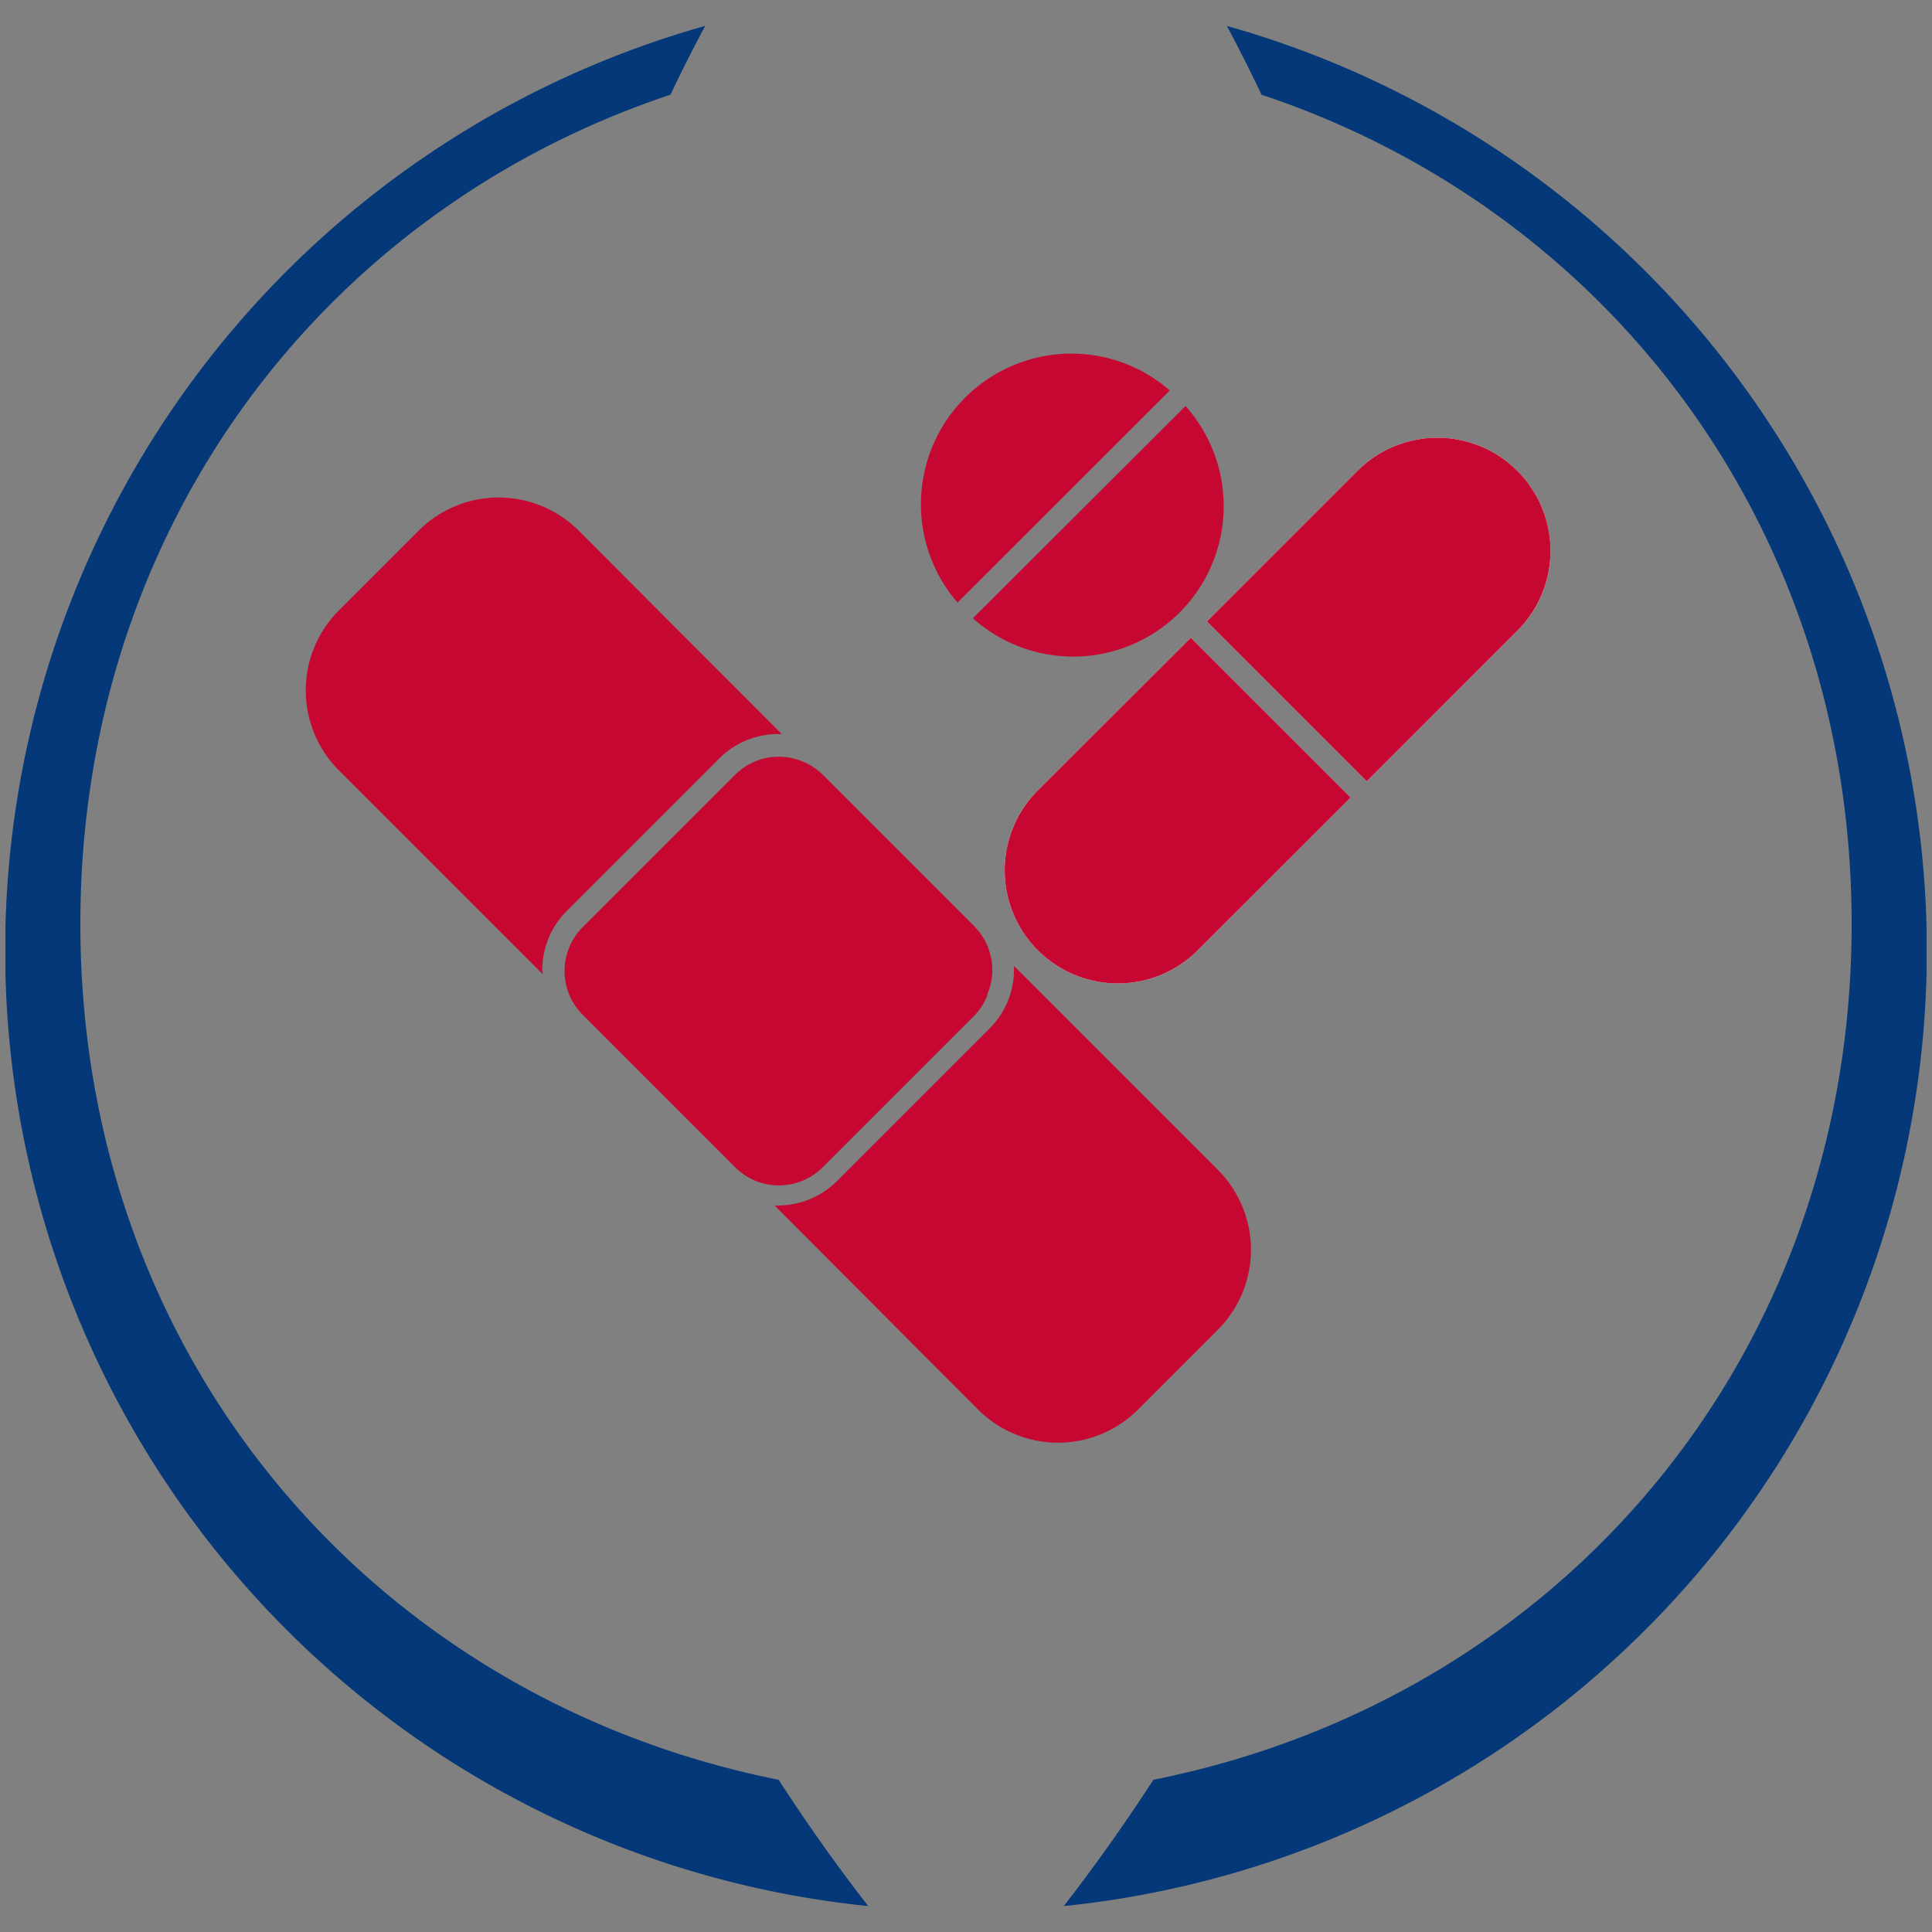
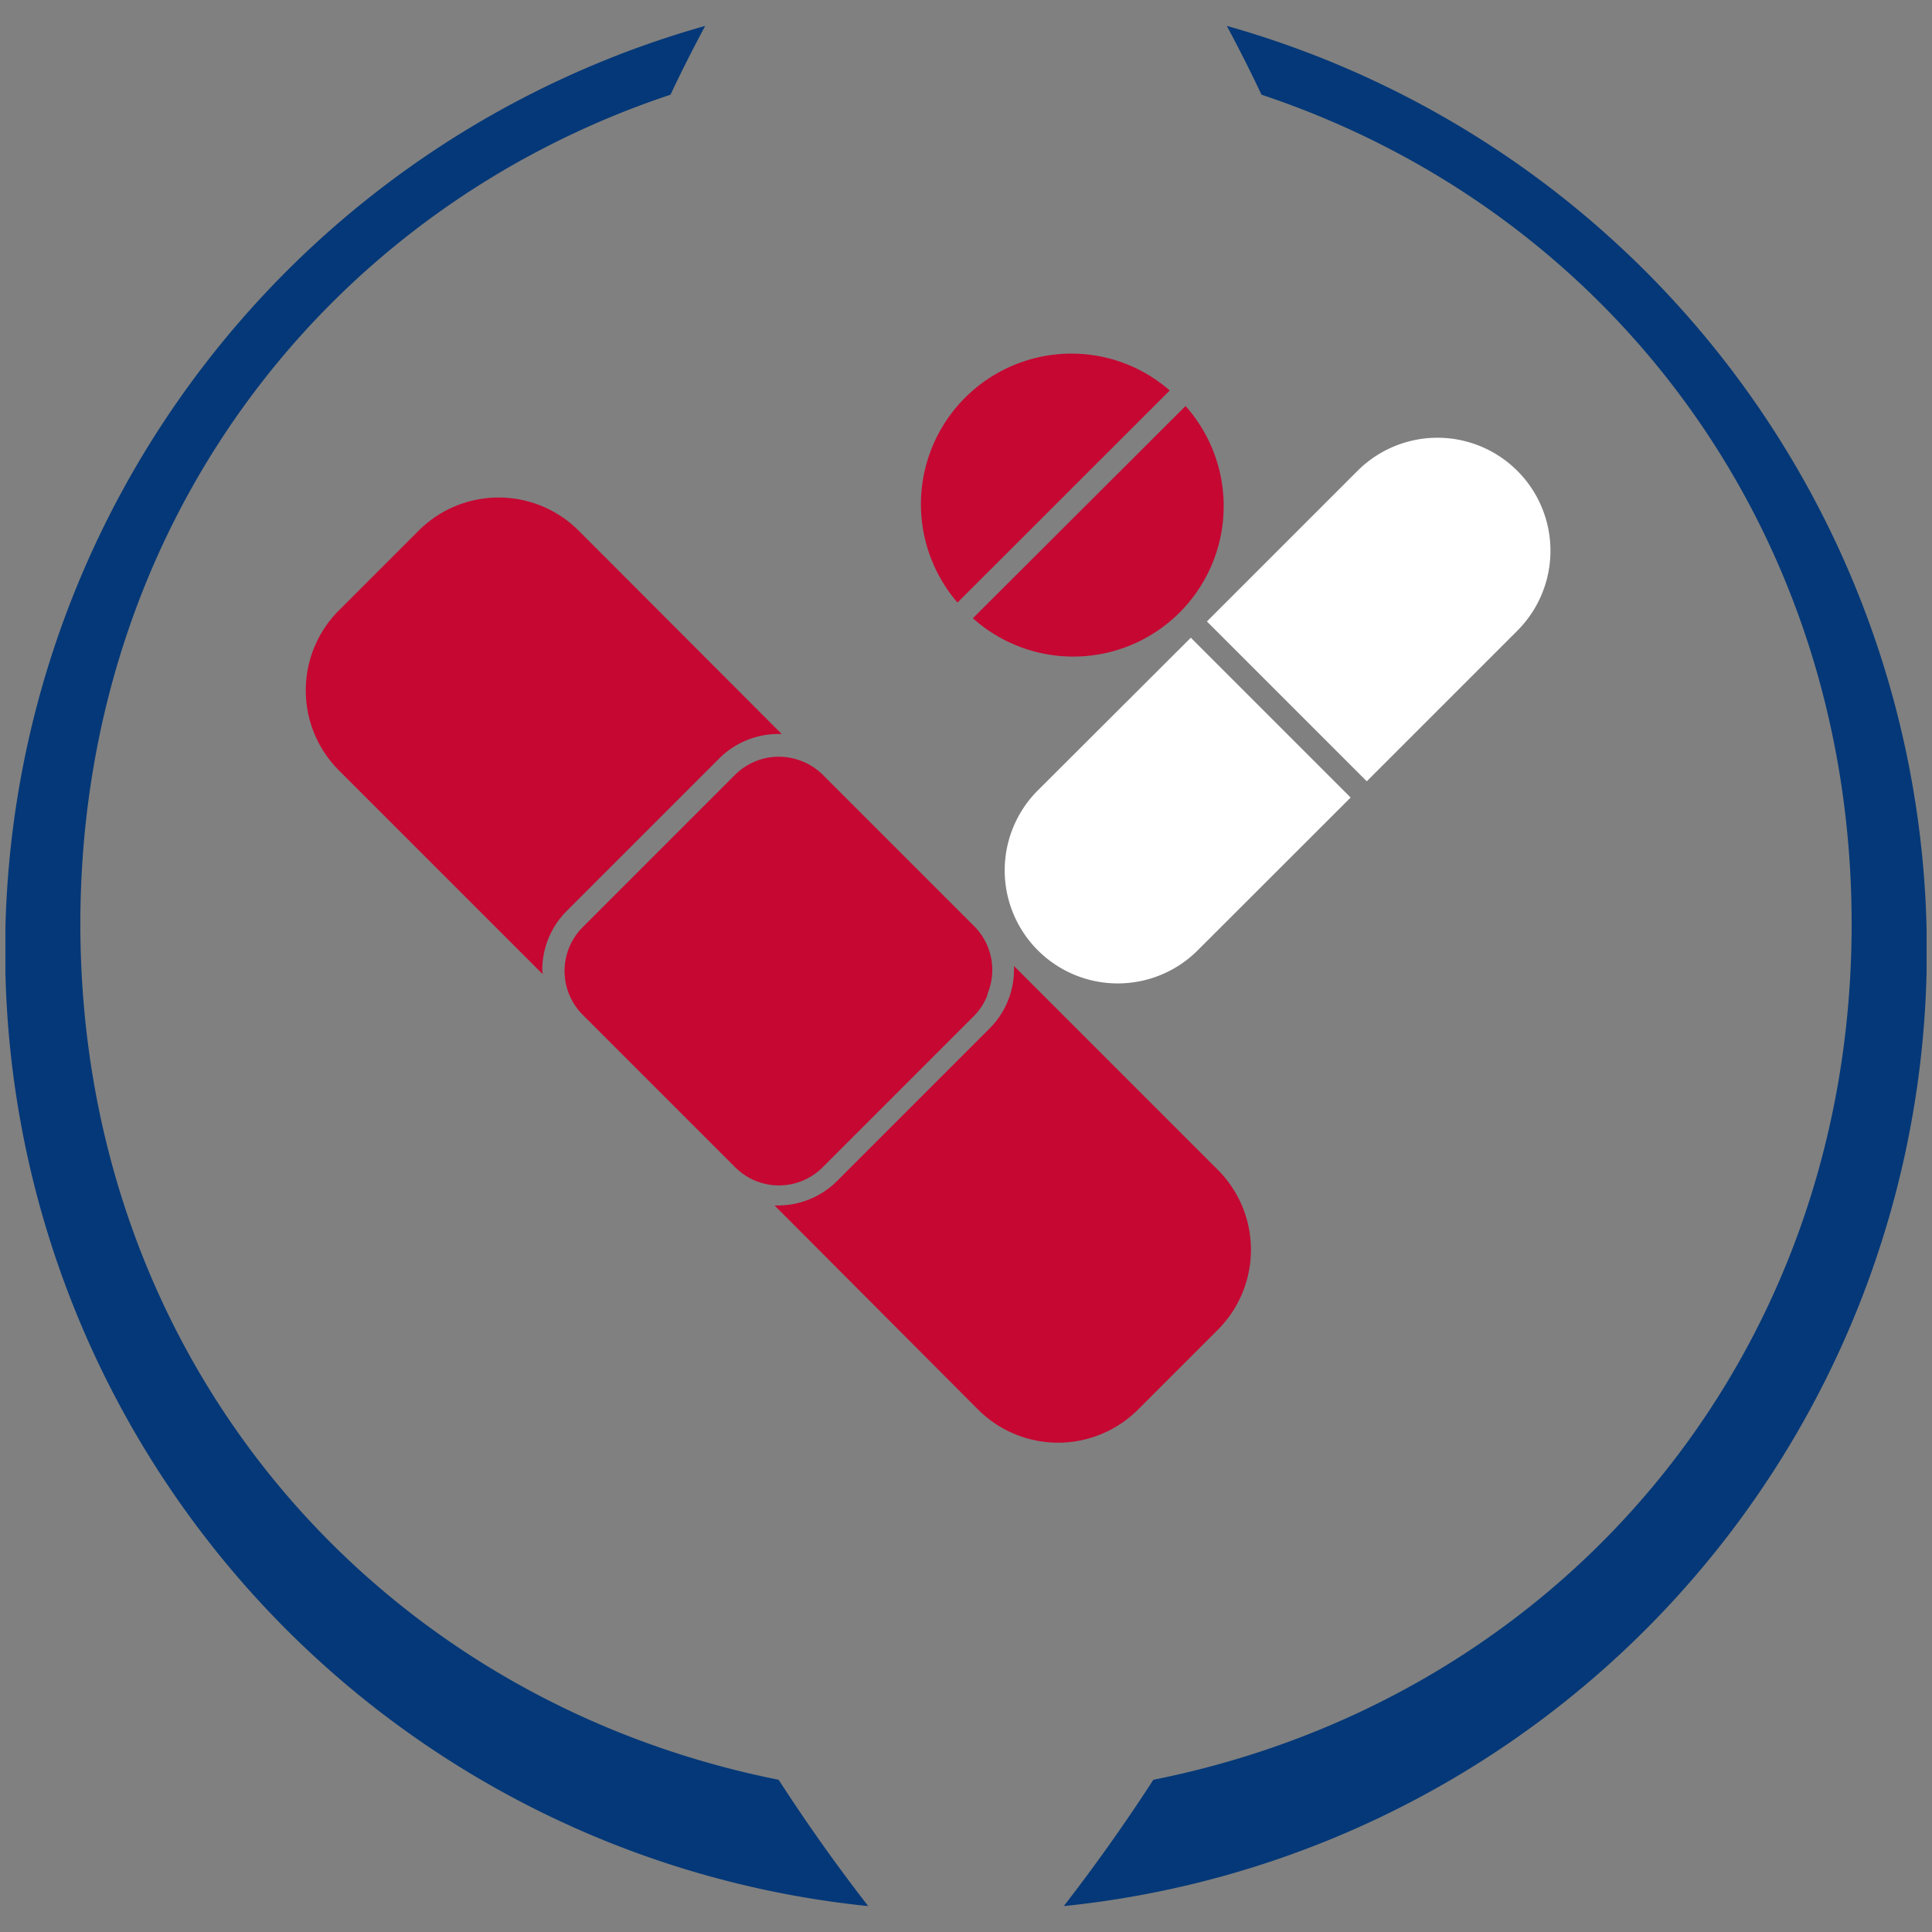
<svg xmlns="http://www.w3.org/2000/svg" id="Ebene_1" data-name="Ebene 1" viewBox="0 0 132 132">
  <rect x="0" y="0" width="132" height="132" fill="#808080" stroke="none" />
  <defs>
    <style>.cls-1{fill:none;}.cls-2{clip-path:url(#clip-path);}.cls-3{fill:#043878;}.cls-4{fill:#c60732;}.cls-5{fill:#fff;}</style>
    <clipPath id="clip-path">
      <rect class="cls-1" x="0.37" y="1.77" width="131.26" height="128.45" />
    </clipPath>
  </defs>
  <title>Behandlungspflege</title>
  <g class="cls-2">
    <path class="cls-3" d="M53.2,121.6C25.53,116.07,5.49,92.8,5.49,63.13,5.49,36.18,22,14.4,45.81,6.47c.75-1.59,1.54-3.15,2.37-4.7A65.63,65.63,0,0,0,59.32,130.23q-3.24-4.17-6.12-8.63" />
    <path class="cls-3" d="M83.82,1.77c.83,1.55,1.62,3.11,2.37,4.7C110,14.4,126.51,36.18,126.51,63.13c0,29.67-20,52.94-47.71,58.47q-2.88,4.45-6.12,8.63A65.63,65.63,0,0,0,83.82,1.77" />
    <path class="cls-4" d="M37.05,66.28a5.7,5.7,0,0,1,1.68-4.05l10.4-10.4a5.7,5.7,0,0,1,4-1.68c.1,0,.19,0,.28,0L39.53,36.25a7.73,7.73,0,0,0-10.92,0l-5.46,5.46a7.73,7.73,0,0,0,0,10.92L37.08,66.56C37.08,66.47,37.05,66.38,37.05,66.28Z" />
    <path class="cls-4" d="M83.21,79.93,69.28,66c0,.1,0,.19,0,.28a5.7,5.7,0,0,1-1.68,4l-10.4,10.4a5.7,5.7,0,0,1-4,1.68l-.28,0L66.83,96.31a7.73,7.73,0,0,0,10.92,0l5.46-5.46A7.73,7.73,0,0,0,83.21,79.93Z" />
    <path class="cls-4" d="M66.57,63.29l-10.4-10.4h0A4.24,4.24,0,0,0,54.77,52h0a4.83,4.83,0,0,0-.74-.22,4.45,4.45,0,0,0-.81-.08,4.25,4.25,0,0,0-3,1.24l-10.4,10.4a4.23,4.23,0,0,0,0,6l10.4,10.4a4.22,4.22,0,0,0,6,0l10.4-10.4A4.27,4.27,0,0,0,67.46,68l0-.08A4.23,4.23,0,0,0,66.57,63.29Z" />
  </g>
  <rect class="cls-1" x="0.37" y="1.77" width="131.26" height="128.45" />
  <path class="cls-4" d="M81,27.74,66.47,42.24A10.28,10.28,0,0,0,81,27.74Z" />
  <path class="cls-4" d="M65.41,41.18l14.51-14.5a10.19,10.19,0,0,0-6.72-2.52,10.29,10.29,0,0,0-7.79,17Z" />
  <path class="cls-5" d="M81.83,64.93A7.72,7.72,0,0,1,70.91,54L81.36,43.57,92.28,54.49Zm21.84-21.84L93.38,53.38,82.46,42.46,92.75,32.17a7.72,7.72,0,1,1,10.92,10.92Z" />
-   <path class="cls-4" d="M70.91,54A7.72,7.72,0,0,0,81.83,64.93L92.28,54.49,81.36,43.57Z" />
-   <path class="cls-4" d="M103.67,43.09A7.72,7.72,0,0,0,92.75,32.17L82.46,42.46,93.38,53.38Z" />
</svg>